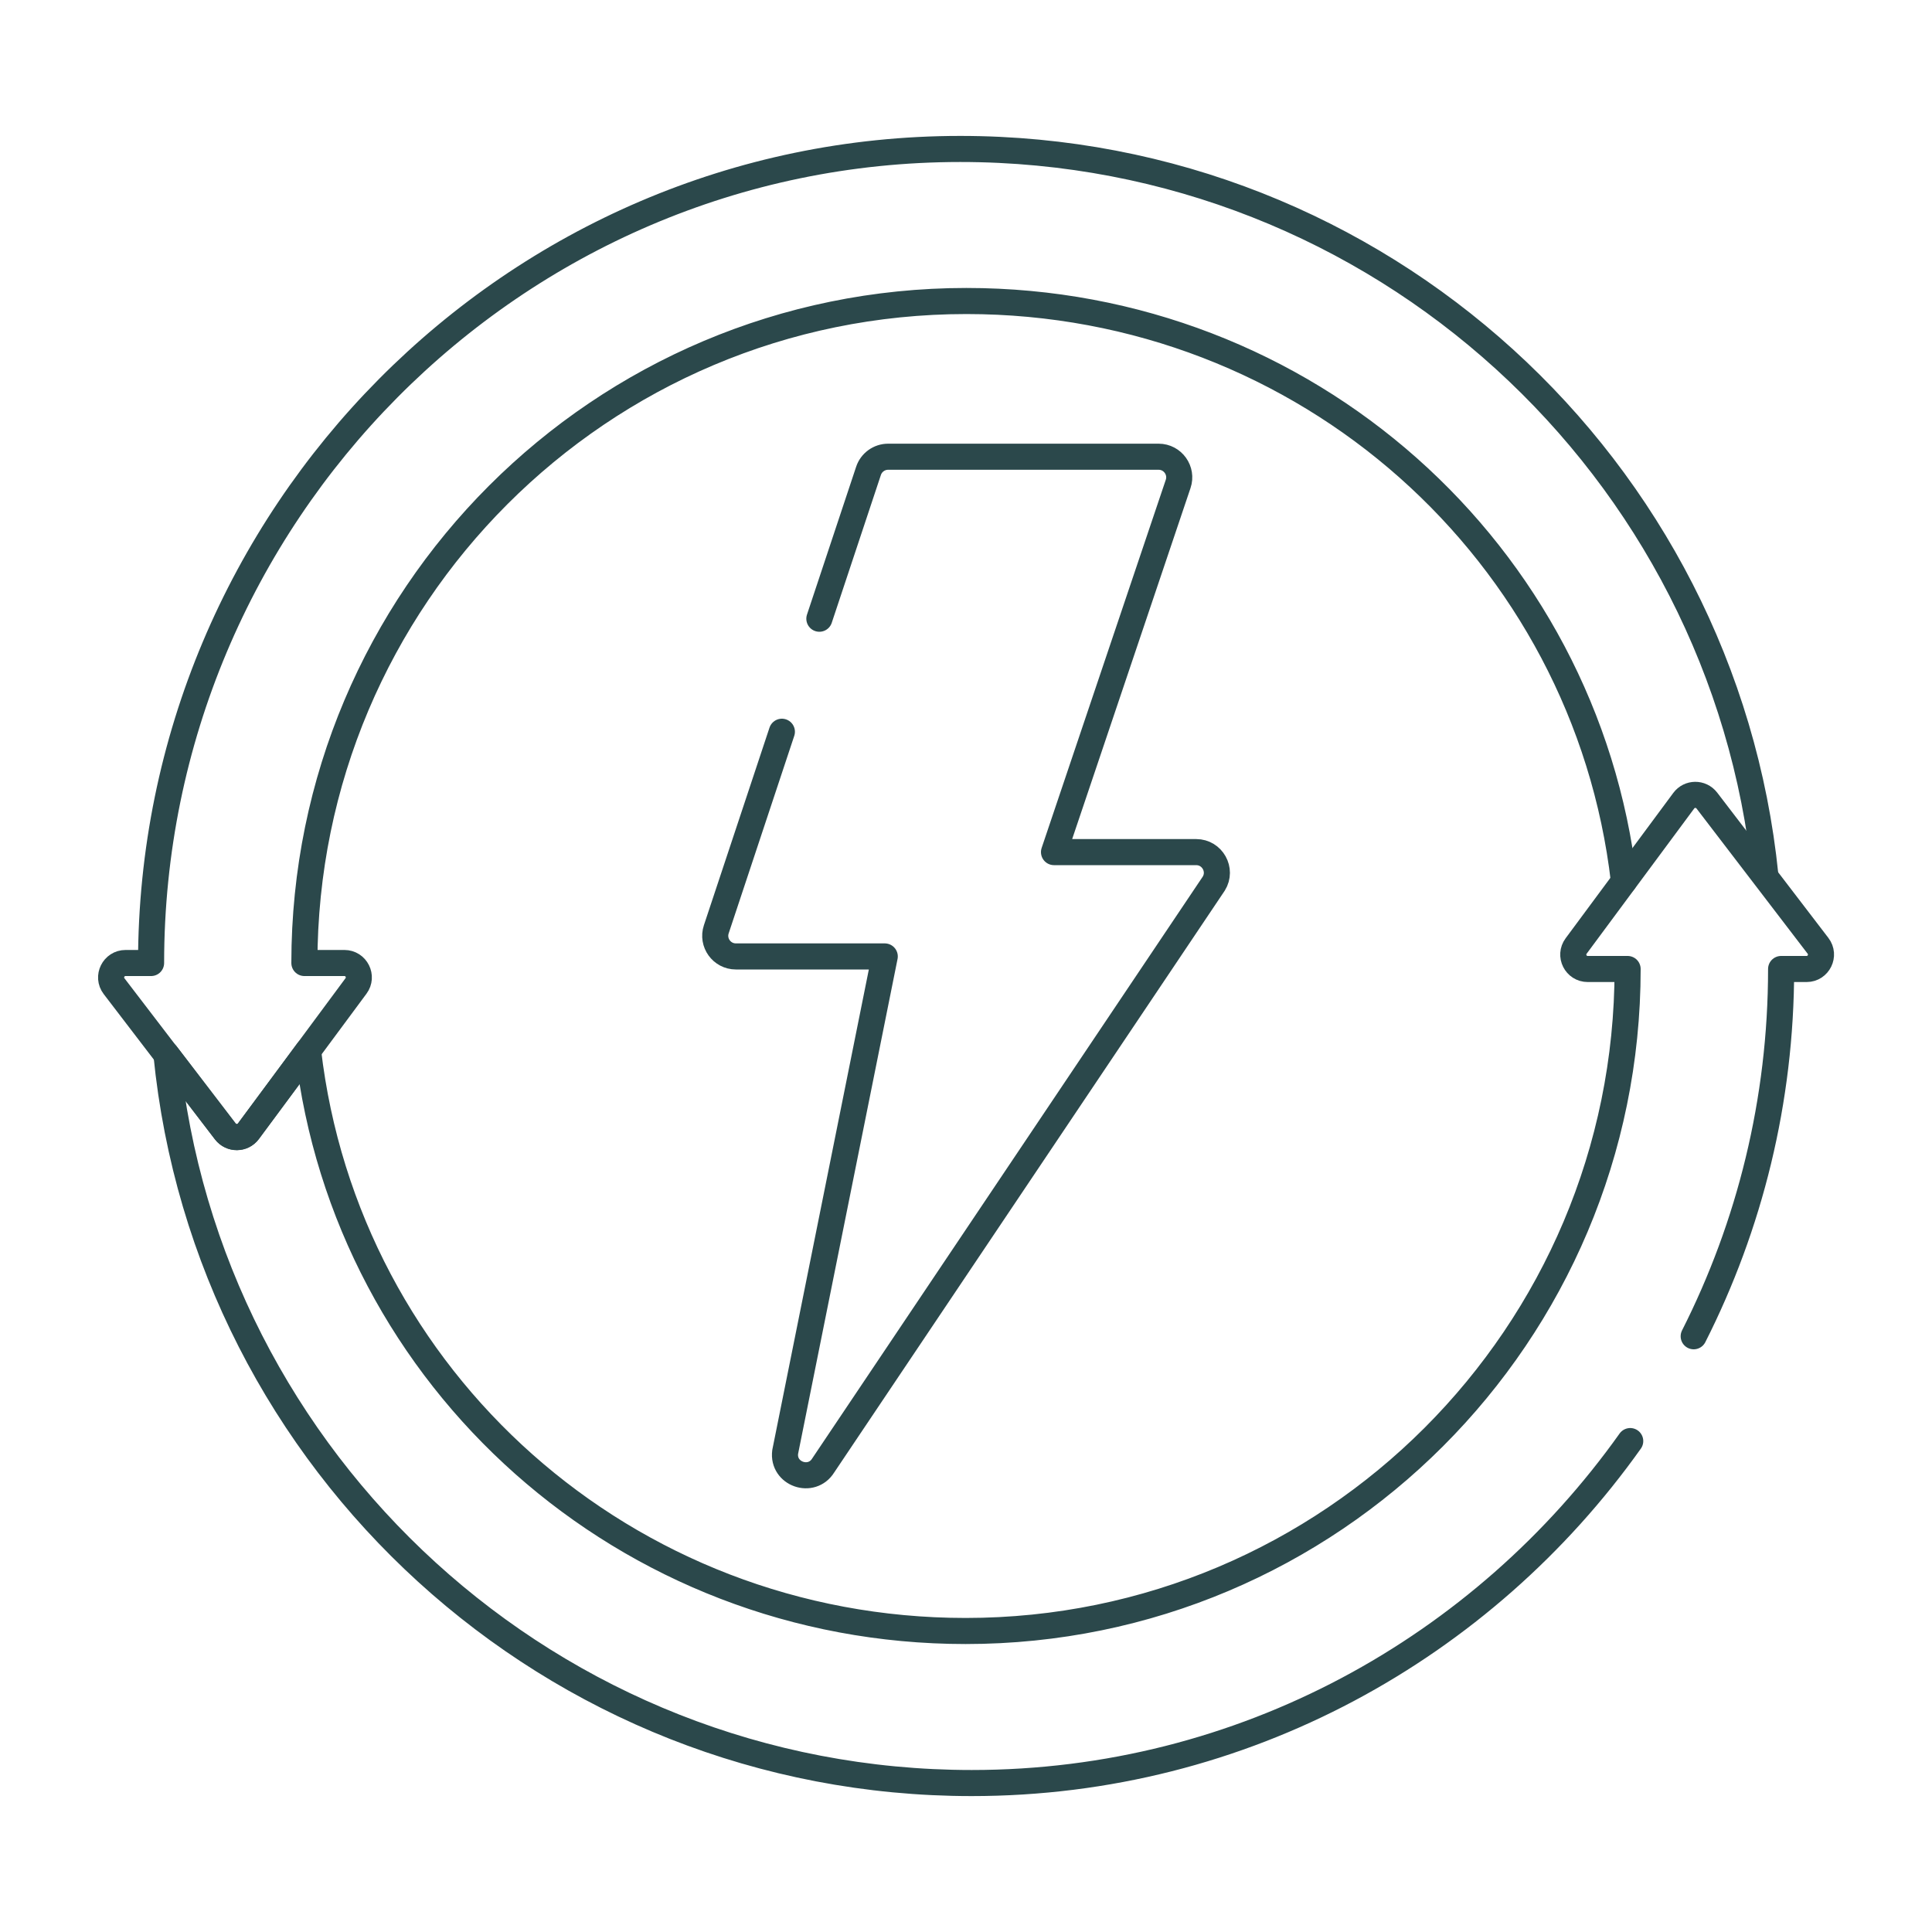
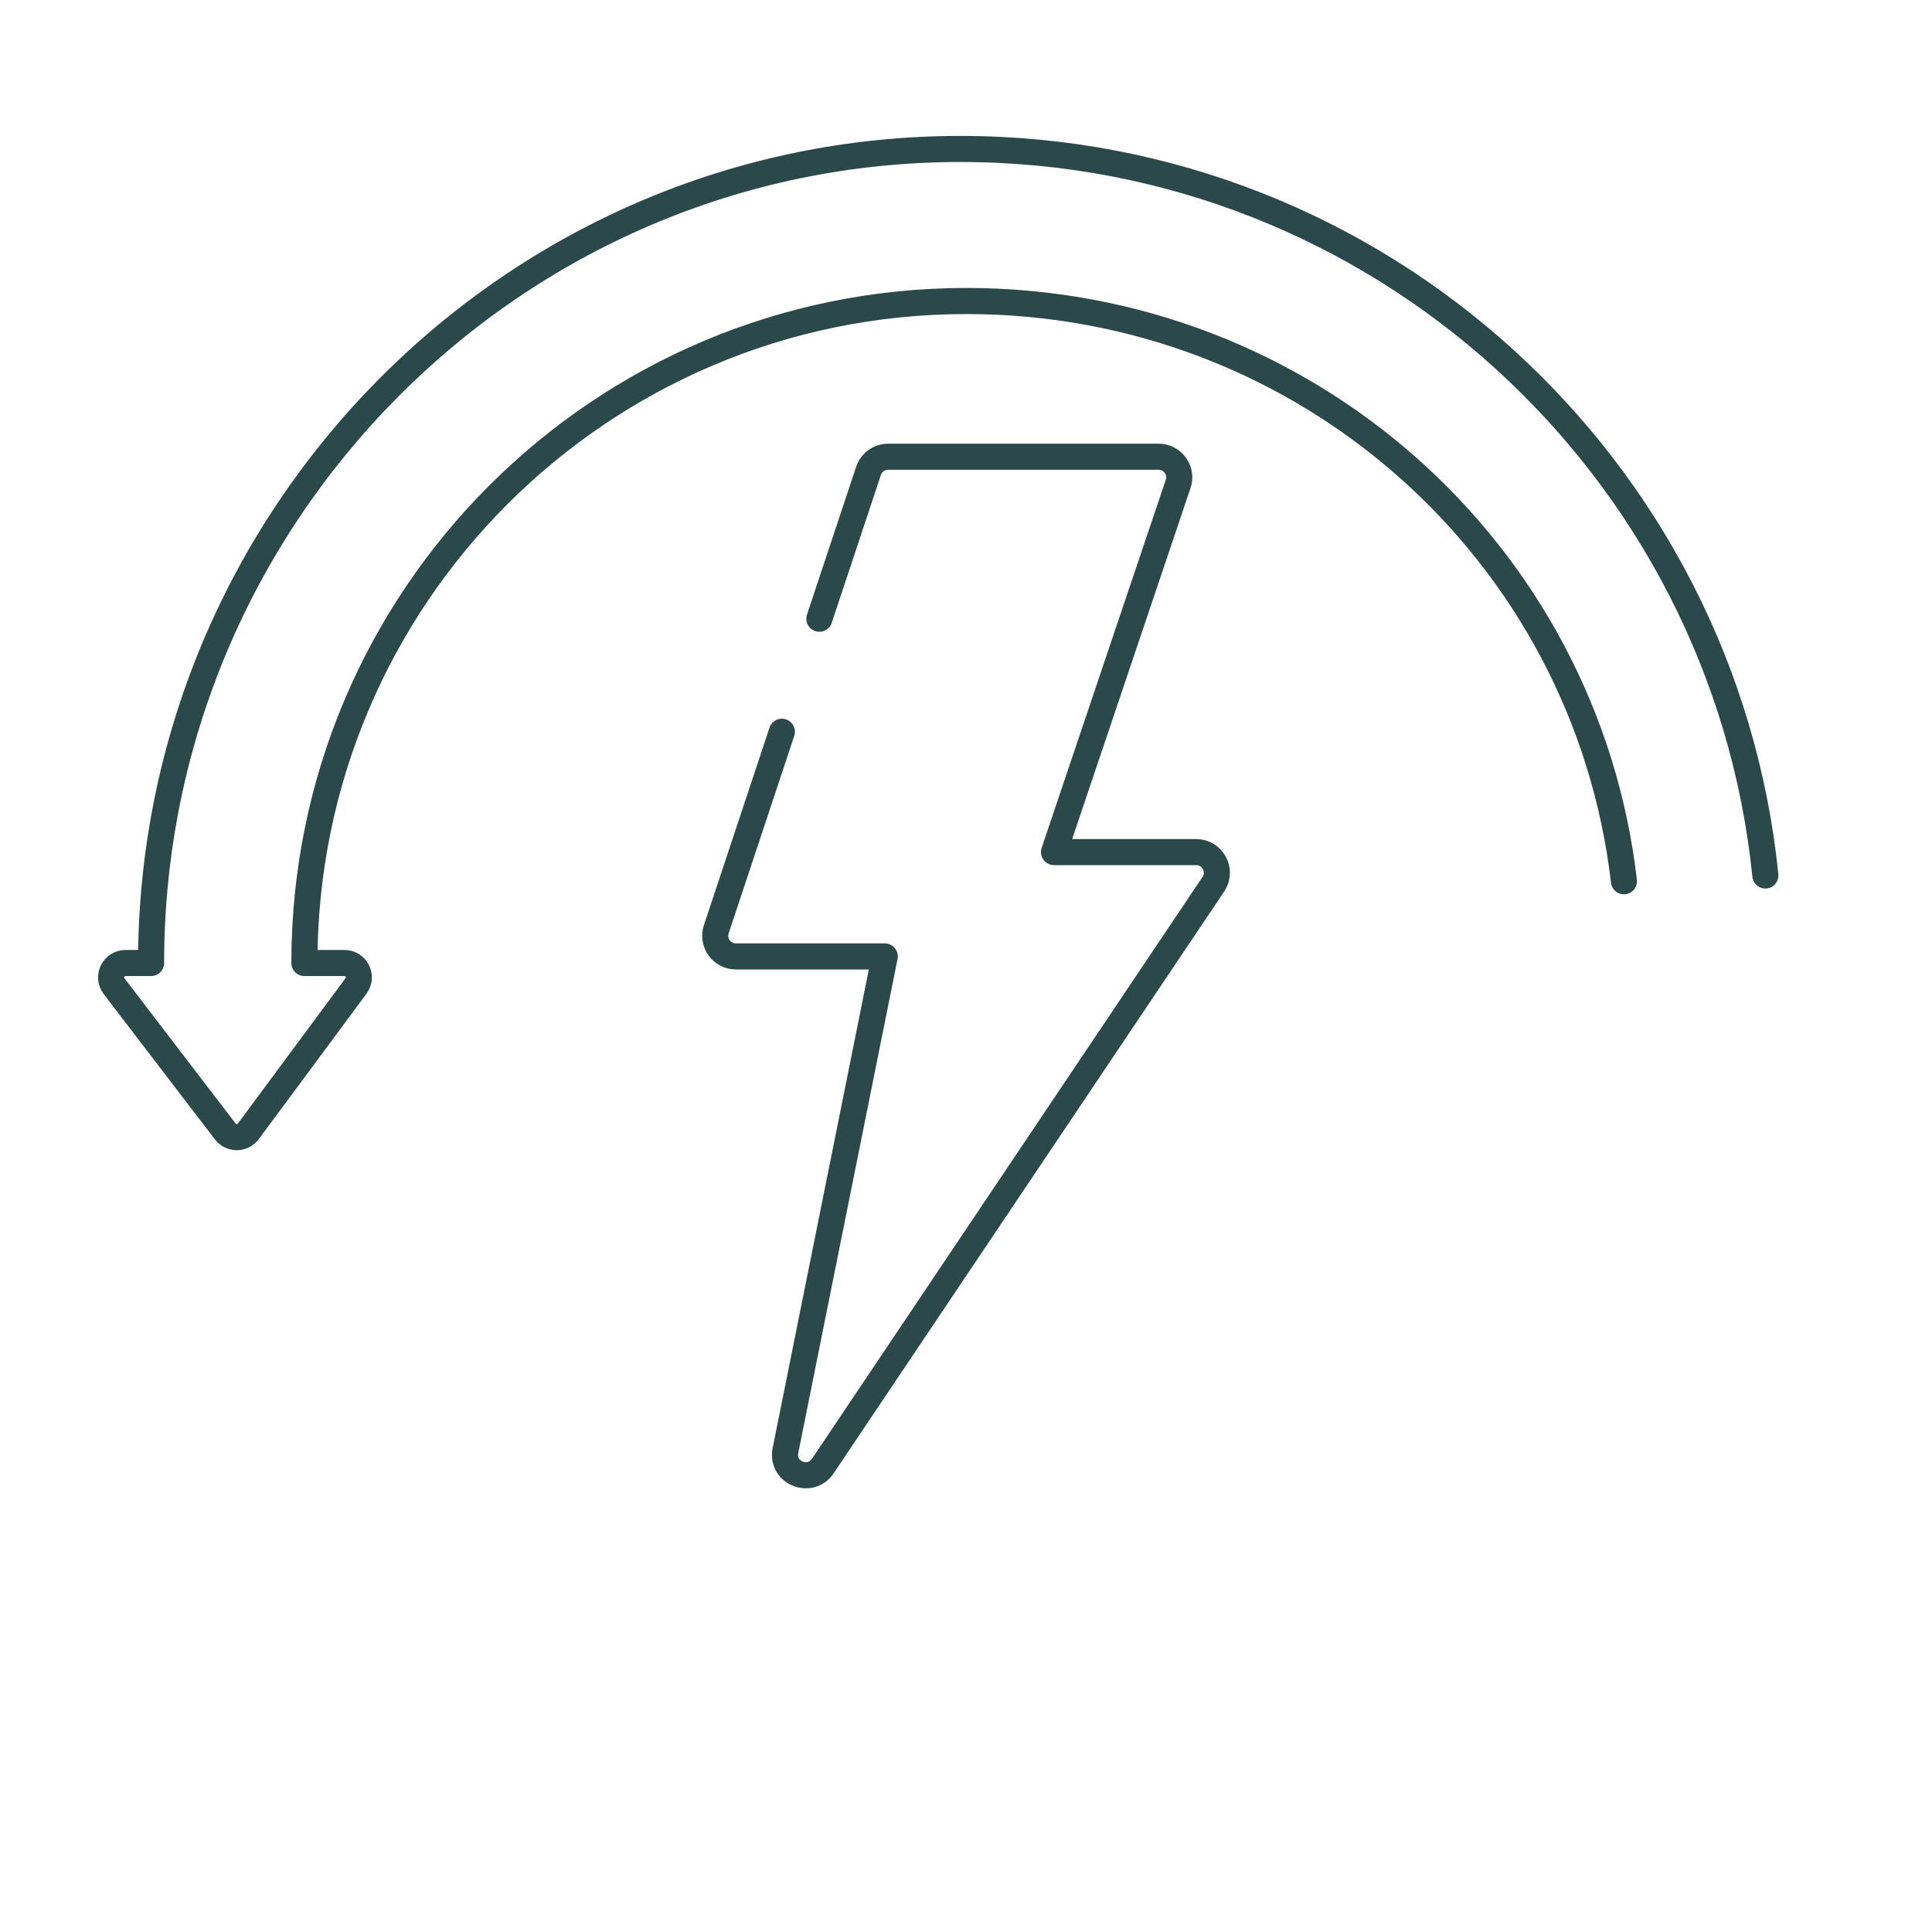
<svg xmlns="http://www.w3.org/2000/svg" id="Layer_1" viewBox="0 0 200 200">
  <defs>
    <style>.cls-1{fill:none;stroke:#2b484b;stroke-linecap:round;stroke-linejoin:round;stroke-width:2.7px;}</style>
  </defs>
  <path class="cls-1" d="m168.11,91.23c-3.95-34.03-32.92-60.07-68.07-60.07-37.85,0-68.53,30.68-68.53,68.53h4.14c1.23,0,1.93,1.4,1.2,2.38l-11.14,15.04c-.59.8-1.78.81-2.39.02l-11.51-15.04c-.75-.98-.05-2.4,1.19-2.4h2.64C15.64,53.42,53.14,15.42,99.41,15.42c43.38,0,79.05,32.97,83.34,75.21" />
-   <path class="cls-1" d="m168.76,149.18c-15.2,21.38-40.07,35.4-68.17,35.4-43.45,0-79.17-33.08-83.36-75.43l6.1,7.97c.6.79,1.79.78,2.39-.02l6.17-8.33c3.95,34.03,32.92,60.07,68.07,60.07,37.85,0,68.53-30.68,68.53-68.53h-4.13c-1.23,0-1.93-1.4-1.2-2.38l4.97-6.71,6.17-8.33c.59-.8,1.78-.81,2.39-.02l6.1,7.97,5.41,7.07c.75.98.05,2.4-1.18,2.4h-2.64c0,13.65-3.26,26.58-9.05,38.02" />
  <path class="cls-1" d="m80.94,75.75l-6.79,20.45c-.46,1.38.57,2.81,2.03,2.81h15.41l-10.31,51.3c-.29,2.28,2.73,3.34,3.94,1.39l40.43-60.23c.88-1.42-.15-3.26-1.82-3.26h-14.72l12.85-38.11c.47-1.38-.56-2.82-2.02-2.82h-28c-.92,0-1.74.59-2.03,1.46l-5.09,15.31" />
</svg>